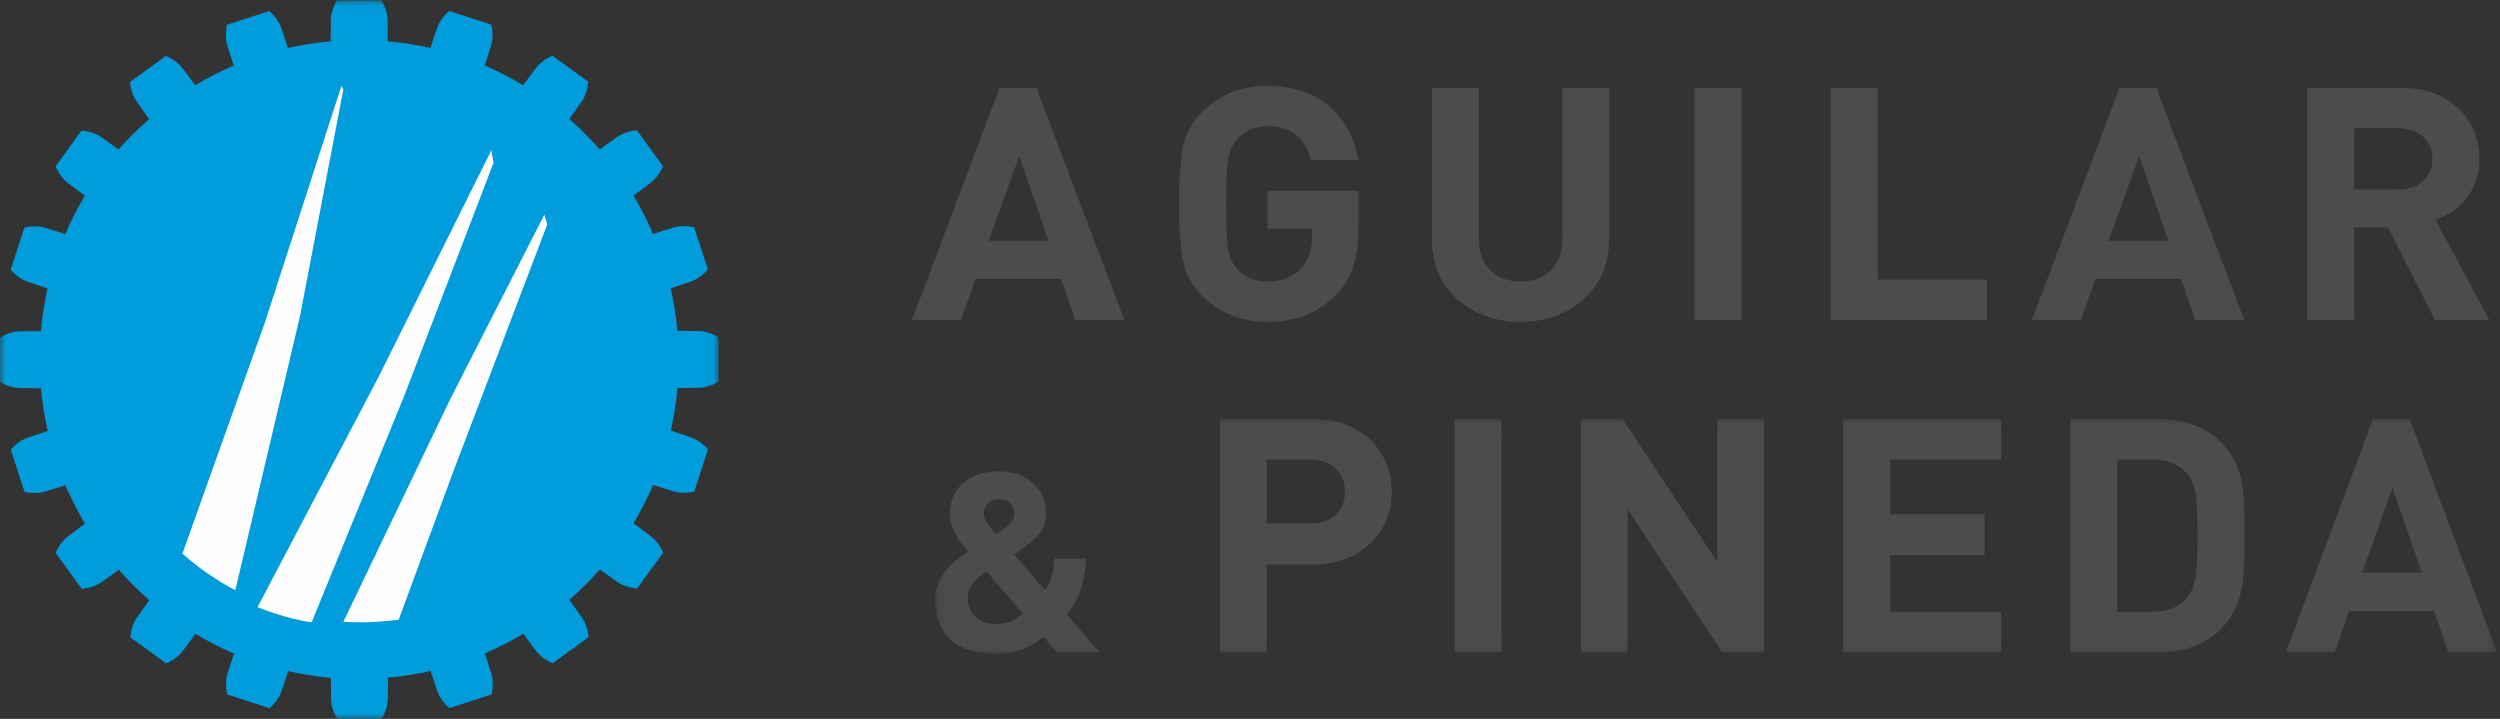
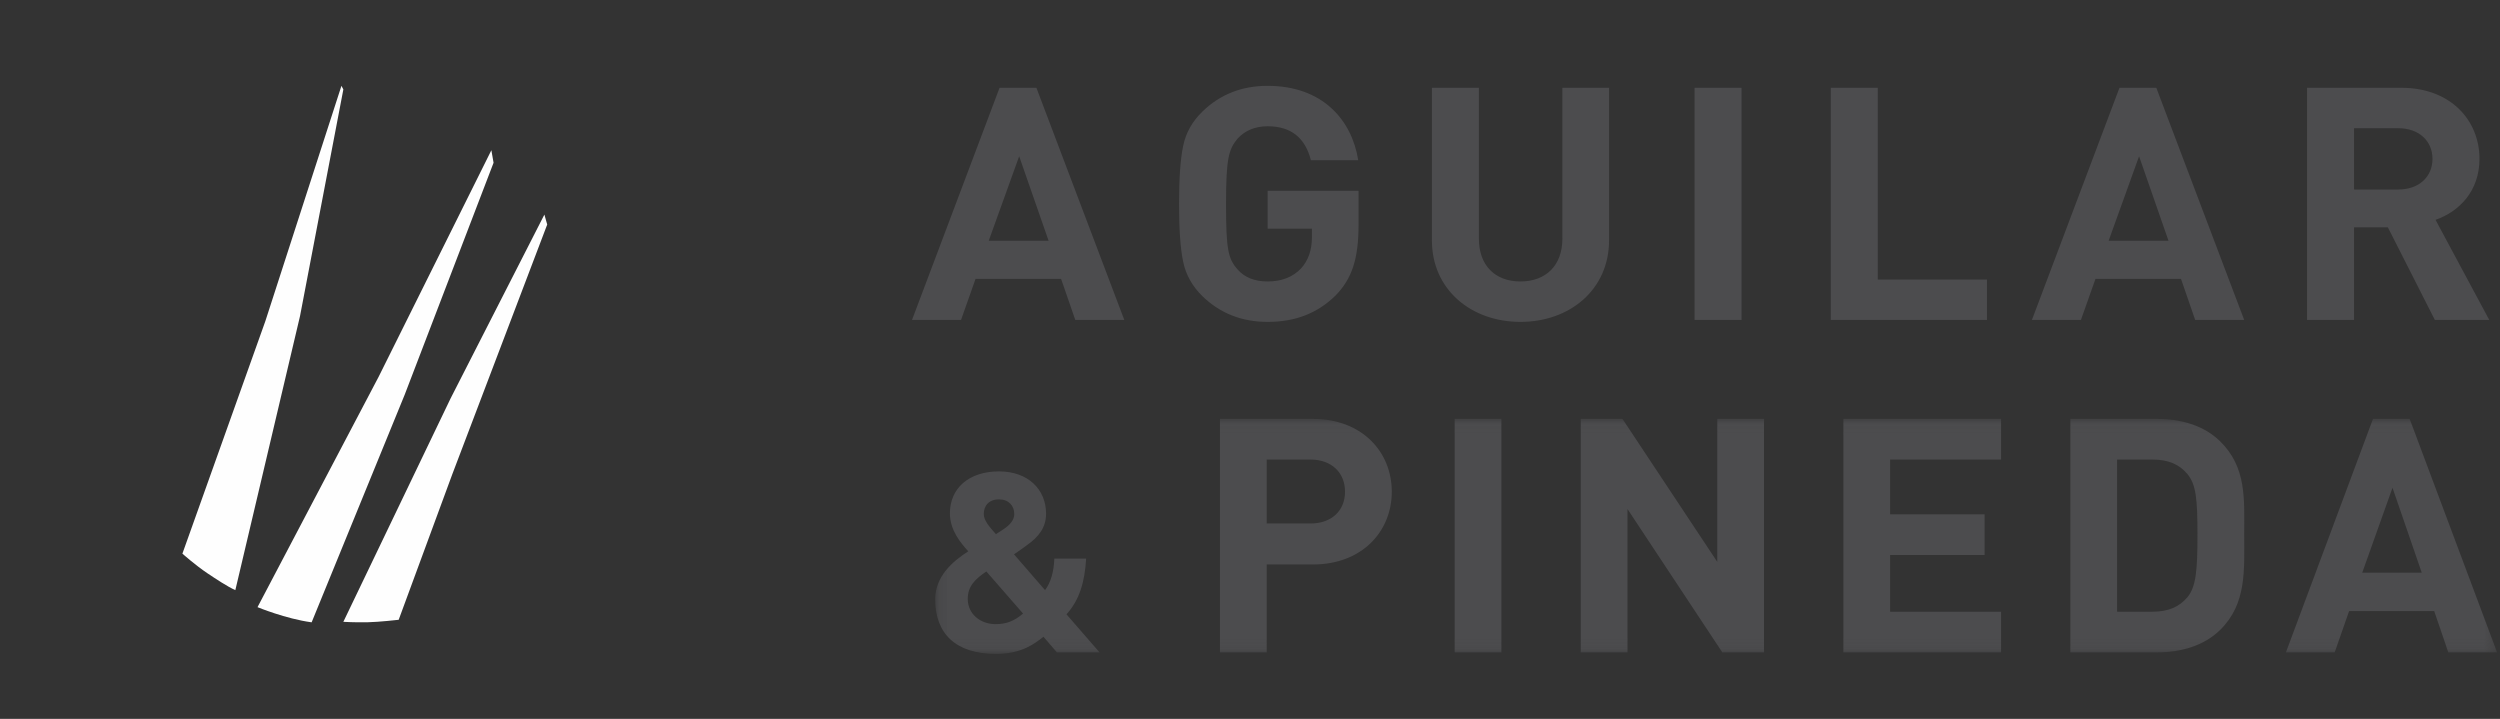
<svg xmlns="http://www.w3.org/2000/svg" xmlns:xlink="http://www.w3.org/1999/xlink" width="233px" height="67px" viewBox="0 0 233 67" version="1.1">
  <rect x="0" y="0" width="233" height="67" fill="#333333" stroke="none" />
  <title>Page 1</title>
  <desc>Created with Sketch.</desc>
  <defs>
    <polygon id="path-1" points="0 33.511 0 67 66.976 67 66.976 0.023 0 0.023" />
    <polygon id="path-3" points="145.727 21.943 145.727 0.039 0.159 0.039 0.159 21.943 145.727 21.943" />
  </defs>
  <g id="Luciano-Aguilar" stroke="none" stroke-width="1" fill="none" fill-rule="evenodd">
    <g id="EMPRESA" transform="translate(-234, -56)">
      <g id="Page-1" transform="translate(234, 56)">
        <g id="Group-3">
          <mask id="mask-2" fill="white">
            <use xlink:href="#path-1" />
          </mask>
          <g id="Clip-2" />
-           <path d="M63.133,30.836 C63.008,29.487 62.805,28.163 62.507,26.869 C62.91,26.732 63.681,26.472 64.349,26.255 C65.302,25.945 65.971,25.109 65.971,25.109 L64.697,21.19 C64.697,21.19 63.684,20.909 62.717,21.224 C62.039,21.443 61.272,21.679 60.869,21.803 C60.336,20.565 59.726,19.369 59.04,18.223 C59.381,17.969 60.031,17.485 60.598,17.073 C61.408,16.485 61.787,15.484 61.787,15.484 L59.363,12.148 C59.363,12.148 58.31,12.196 57.488,12.794 C56.904,13.217 56.236,13.687 55.894,13.927 C55.012,12.92 54.069,11.964 53.059,11.083 C53.306,10.736 53.777,10.071 54.191,9.502 C54.779,8.69 54.83,7.621 54.83,7.621 L51.495,5.199 C51.495,5.199 50.509,5.569 49.912,6.391 C49.496,6.964 49.016,7.603 48.76,7.943 C47.611,7.257 46.42,6.636 45.181,6.105 C45.308,5.694 45.545,4.934 45.757,4.279 C46.067,3.327 45.785,2.295 45.785,2.295 L41.865,1.022 C41.865,1.022 41.042,1.676 40.727,2.643 C40.509,3.313 40.254,4.063 40.112,4.467 C38.819,4.172 37.492,3.971 36.14,3.847 C36.134,3.419 36.124,2.616 36.124,1.918 C36.124,0.917 35.536,0.023 35.536,0.023 L31.414,0.023 C31.414,0.023 30.835,0.9 30.835,1.918 C30.835,2.626 30.821,3.424 30.813,3.85 C29.461,3.974 28.134,4.179 26.841,4.474 C26.702,4.066 26.446,3.308 26.234,2.649 C25.923,1.698 25.088,1.03 25.088,1.03 L21.166,2.303 C21.166,2.303 20.888,3.318 21.202,4.283 C21.417,4.95 21.649,5.705 21.774,6.114 C20.536,6.647 19.339,7.259 18.193,7.948 C17.934,7.603 17.457,6.962 17.051,6.403 C16.462,5.592 15.461,5.215 15.461,5.215 L12.126,7.637 C12.126,7.637 12.172,8.689 12.769,9.512 C13.191,10.09 13.655,10.75 13.897,11.097 C12.888,11.979 11.932,12.923 11.051,13.933 C10.703,13.687 10.044,13.22 9.478,12.809 C8.669,12.221 7.6,12.17 7.6,12.17 L5.177,15.505 C5.177,15.505 5.546,16.491 6.369,17.088 C6.939,17.504 7.575,17.98 7.915,18.237 C7.228,19.384 6.61,20.577 6.08,21.818 C5.665,21.689 4.91,21.455 4.256,21.241 C3.306,20.933 2.272,21.215 2.272,21.215 L0.997,25.135 C0.997,25.135 1.654,25.958 2.621,26.274 C3.286,26.489 4.031,26.743 4.435,26.883 C4.14,28.18 3.928,29.507 3.808,30.86 C3.376,30.866 2.585,30.876 1.895,30.876 C0.894,30.876 0,31.464 0,31.464 L0,35.586 C0,35.586 0.879,36.166 1.895,36.166 C2.6,36.166 3.393,36.179 3.82,36.186 C3.945,37.537 4.151,38.866 4.448,40.159 C4.039,40.298 3.284,40.553 2.627,40.767 C1.674,41.077 1.006,41.911 1.006,41.911 L2.28,45.834 C2.28,45.834 3.294,46.114 4.262,45.798 C4.927,45.583 5.681,45.35 6.091,45.224 C6.626,46.464 7.237,47.662 7.926,48.807 C7.583,49.064 6.94,49.541 6.379,49.95 C5.571,50.538 5.192,51.54 5.192,51.54 L7.614,54.872 C7.614,54.872 8.666,54.828 9.489,54.23 C10.069,53.807 10.733,53.34 11.078,53.1 C11.961,54.107 12.905,55.06 13.915,55.943 C13.671,56.289 13.201,56.953 12.785,57.522 C12.197,58.333 12.148,59.401 12.148,59.401 L15.483,61.823 C15.483,61.823 16.468,61.454 17.066,60.631 C17.483,60.055 17.965,59.413 18.221,59.076 C19.368,59.761 20.56,60.379 21.801,60.907 C21.673,61.318 21.432,62.083 21.219,62.744 C20.909,63.697 21.193,64.727 21.193,64.727 L25.113,66.002 C25.113,66.002 25.937,65.346 26.25,64.379 C26.469,63.706 26.727,62.952 26.865,62.55 C28.159,62.844 29.486,63.057 30.838,63.175 C30.844,63.603 30.853,64.407 30.853,65.105 C30.853,66.105 31.442,67 31.442,67 L35.564,67 C35.564,67 36.142,66.122 36.142,65.105 C36.142,64.39 36.155,63.583 36.164,63.161 C37.513,63.036 38.839,62.83 40.132,62.534 C40.27,62.938 40.528,63.706 40.745,64.373 C41.055,65.324 41.889,65.994 41.889,65.994 L45.81,64.72 C45.81,64.72 46.09,63.706 45.776,62.738 C45.557,62.063 45.32,61.295 45.197,60.89 C46.435,60.359 47.628,59.746 48.772,59.058 C49.026,59.398 49.512,60.051 49.928,60.621 C50.515,61.43 51.516,61.808 51.516,61.808 L54.852,59.386 C54.852,59.386 54.804,58.334 54.206,57.51 C53.78,56.923 53.306,56.246 53.065,55.907 C54.072,55.025 55.024,54.082 55.905,53.074 C56.248,53.317 56.921,53.794 57.499,54.213 C58.31,54.802 59.378,54.852 59.378,54.852 L61.799,51.517 C61.799,51.517 61.431,50.532 60.607,49.935 C60.025,49.512 59.376,49.021 59.04,48.769 C59.725,47.625 60.343,46.434 60.872,45.196 C61.279,45.322 62.055,45.564 62.72,45.781 C63.673,46.09 64.706,45.807 64.706,45.807 L65.978,41.887 C65.978,41.887 65.325,41.065 64.355,40.749 C63.678,40.529 62.914,40.269 62.517,40.13 C62.809,38.836 63.025,37.514 63.143,36.164 C63.57,36.156 64.38,36.146 65.082,36.146 C66.083,36.146 66.976,35.558 66.976,35.558 L66.976,31.438 C66.976,31.438 66.1,30.857 65.082,30.857 C64.364,30.857 63.552,30.845 63.133,30.836" id="Fill-1" fill="#009CDB" mask="url(#mask-2)" />
        </g>
        <path d="M17,51.599 C17,51.599 18.2,52.672 19.337,53.433 C20.062,53.918 21.209,54.681 21.933,55 L27.962,29.458 L32,8.337 L31.822,8 L24.734,29.92 L17,51.599 Z" id="Fill-4" fill="#FEFEFE" />
        <path d="M35.292,35.11 L24,56.587 C24,56.587 26.638,57.678 29.045,58 L37.716,36.789 L46,15.169 L45.796,14 L35.292,35.11 Z" id="Fill-6" fill="#FEFEFE" />
        <path d="M32,57.954 C32,57.954 33.03,58.018 34.251,57.995 C35.344,57.974 37.157,57.764 37.157,57.764 L42.152,44.204 L51,20.927 L50.737,20 L41.996,37.13 L32,57.954 Z" id="Fill-8" fill="#FEFEFE" />
        <g id="Group-12" transform="translate(87, 39)">
          <mask id="mask-4" fill="white">
            <use xlink:href="#path-3" />
          </mask>
          <g id="Clip-11" />
          <path d="M15.479,21.802 L12.396,18.254 C13.6,16.938 14.106,15.224 14.227,13.062 L11.264,13.062 C11.216,14.26 10.951,15.271 10.397,15.999 L7.506,12.663 C7.939,12.381 8.734,11.793 8.734,11.793 C9.795,11.042 10.493,10.173 10.493,8.88 C10.493,6.602 8.806,4.934 6.109,4.934 C3.242,4.934 1.532,6.555 1.532,8.834 C1.532,10.431 2.544,11.606 3.242,12.381 C1.749,13.344 0.159,14.73 0.159,16.868 C0.159,20.016 2.038,21.943 5.819,21.943 C8.277,21.943 9.457,20.956 10.252,20.345 L11.505,21.802 L15.479,21.802 Z M8.349,18.184 C7.554,18.865 6.808,19.17 5.796,19.17 C4.35,19.17 3.194,18.207 3.194,16.821 C3.194,15.623 3.893,14.965 4.928,14.26 L8.349,18.184 Z M7.53,8.904 C7.53,9.491 7.096,9.937 6.543,10.313 C6.543,10.313 6.061,10.643 5.819,10.783 C5.217,10.102 4.688,9.515 4.688,8.904 C4.688,8.129 5.169,7.541 6.109,7.541 C7,7.541 7.53,8.129 7.53,8.904 Z M42.714,6.825 C42.714,3.127 39.956,0.039 35.349,0.039 L26.699,0.039 L26.699,21.802 L31.056,21.802 L31.056,13.61 L35.349,13.61 C39.956,13.61 42.714,10.523 42.714,6.825 Z M38.357,6.825 C38.357,8.597 37.104,9.79 35.13,9.79 L31.056,9.79 L31.056,3.829 L35.13,3.829 C37.104,3.829 38.357,5.052 38.357,6.825 Z M48.574,21.802 L52.93,21.802 L52.93,0.039 L48.574,0.039 L48.574,21.802 Z M77.406,21.802 L77.406,0.039 L73.05,0.039 L73.05,13.366 L64.213,0.039 L60.326,0.039 L60.326,21.802 L64.683,21.802 L64.683,8.444 L73.521,21.802 L77.406,21.802 Z M99.501,21.802 L99.501,18.011 L89.159,18.011 L89.159,12.724 L97.965,12.724 L97.965,8.934 L89.159,8.934 L89.159,3.829 L99.501,3.829 L99.501,0.039 L84.803,0.039 L84.803,21.802 L99.501,21.802 Z M122.16,10.829 C122.16,7.558 122.411,4.563 119.904,2.118 C118.431,0.682 116.331,0.039 114.012,0.039 L105.957,0.039 L105.957,21.802 L114.012,21.802 C116.331,21.802 118.431,21.16 119.904,19.723 C122.411,17.278 122.16,14.099 122.16,10.829 Z M117.804,10.829 C117.804,14.13 117.678,15.689 116.863,16.666 C116.111,17.553 115.108,18.011 113.604,18.011 L110.313,18.011 L110.313,3.829 L113.604,3.829 C115.108,3.829 116.111,4.288 116.863,5.174 C117.678,6.152 117.804,7.528 117.804,10.829 Z M145.728,21.802 L137.579,0.039 L134.163,0.039 L126.046,21.802 L130.591,21.802 L131.938,17.95 L139.867,17.95 L141.183,21.802 L145.728,21.802 Z M138.708,14.374 L133.16,14.374 L135.981,6.458 L138.708,14.374 Z" id="Fill-10" fill="#4C4C4E" mask="url(#mask-4)" />
        </g>
        <path d="M104.785,29.818 L96.593,8.182 L93.159,8.182 L85,29.818 L89.568,29.818 L90.922,25.989 L98.893,25.989 L100.217,29.818 L104.785,29.818 Z M97.728,22.434 L92.151,22.434 L94.987,14.563 L97.728,22.434 Z M126.617,20.945 L126.617,17.785 L118.143,17.785 L118.143,21.31 L122.27,21.31 L122.27,22.13 C122.27,23.315 121.923,24.287 121.261,25.017 C120.474,25.837 119.434,26.232 118.143,26.232 C116.945,26.232 116,25.867 115.338,25.108 C114.456,24.105 114.267,23.254 114.267,19 C114.267,14.715 114.519,13.925 115.338,12.923 C116.032,12.163 116.977,11.768 118.143,11.768 C120.316,11.768 121.639,12.832 122.175,14.929 L126.586,14.929 C125.987,11.16 123.246,8 118.143,8 C115.748,8 113.732,8.79 112.094,10.37 C111.117,11.312 110.518,12.376 110.266,13.622 C110.014,14.837 109.888,16.63 109.888,19 C109.888,21.37 110.014,23.163 110.266,24.378 C110.518,25.594 111.117,26.688 112.094,27.63 C113.732,29.21 115.748,30 118.143,30 C120.663,30 122.742,29.241 124.475,27.539 C126.018,25.959 126.617,24.105 126.617,20.945 Z M149.963,22.403 L149.963,8.182 L145.614,8.182 L145.614,22.251 C145.614,24.743 144.071,26.232 141.708,26.232 C139.345,26.232 137.833,24.743 137.833,22.251 L137.833,8.182 L133.454,8.182 L133.454,22.403 C133.454,26.992 137.108,30 141.708,30 C146.308,30 149.963,26.992 149.963,22.403 Z M157.933,29.818 L162.312,29.818 L162.312,8.182 L157.933,8.182 L157.933,29.818 Z M185.185,29.818 L185.185,26.05 L175.008,26.05 L175.008,8.182 L170.629,8.182 L170.629,29.818 L185.185,29.818 Z M209.159,29.818 L200.968,8.182 L197.535,8.182 L189.375,29.818 L193.943,29.818 L195.298,25.989 L203.268,25.989 L204.591,29.818 L209.159,29.818 Z M202.103,22.434 L196.526,22.434 L199.362,14.563 L202.103,22.434 Z M232,29.818 L226.991,20.489 C229.165,19.729 231.087,17.845 231.087,14.807 C231.087,11.191 228.377,8.182 223.809,8.182 L215.019,8.182 L215.019,29.818 L219.398,29.818 L219.398,21.188 L222.549,21.188 L226.928,29.818 L232,29.818 Z M226.708,14.807 C226.708,16.478 225.447,17.663 223.525,17.663 L219.398,17.663 L219.398,11.95 L223.525,11.95 C225.447,11.95 226.708,13.136 226.708,14.807 Z" id="Fill-13" fill="#4C4C4E" />
      </g>
    </g>
  </g>
</svg>